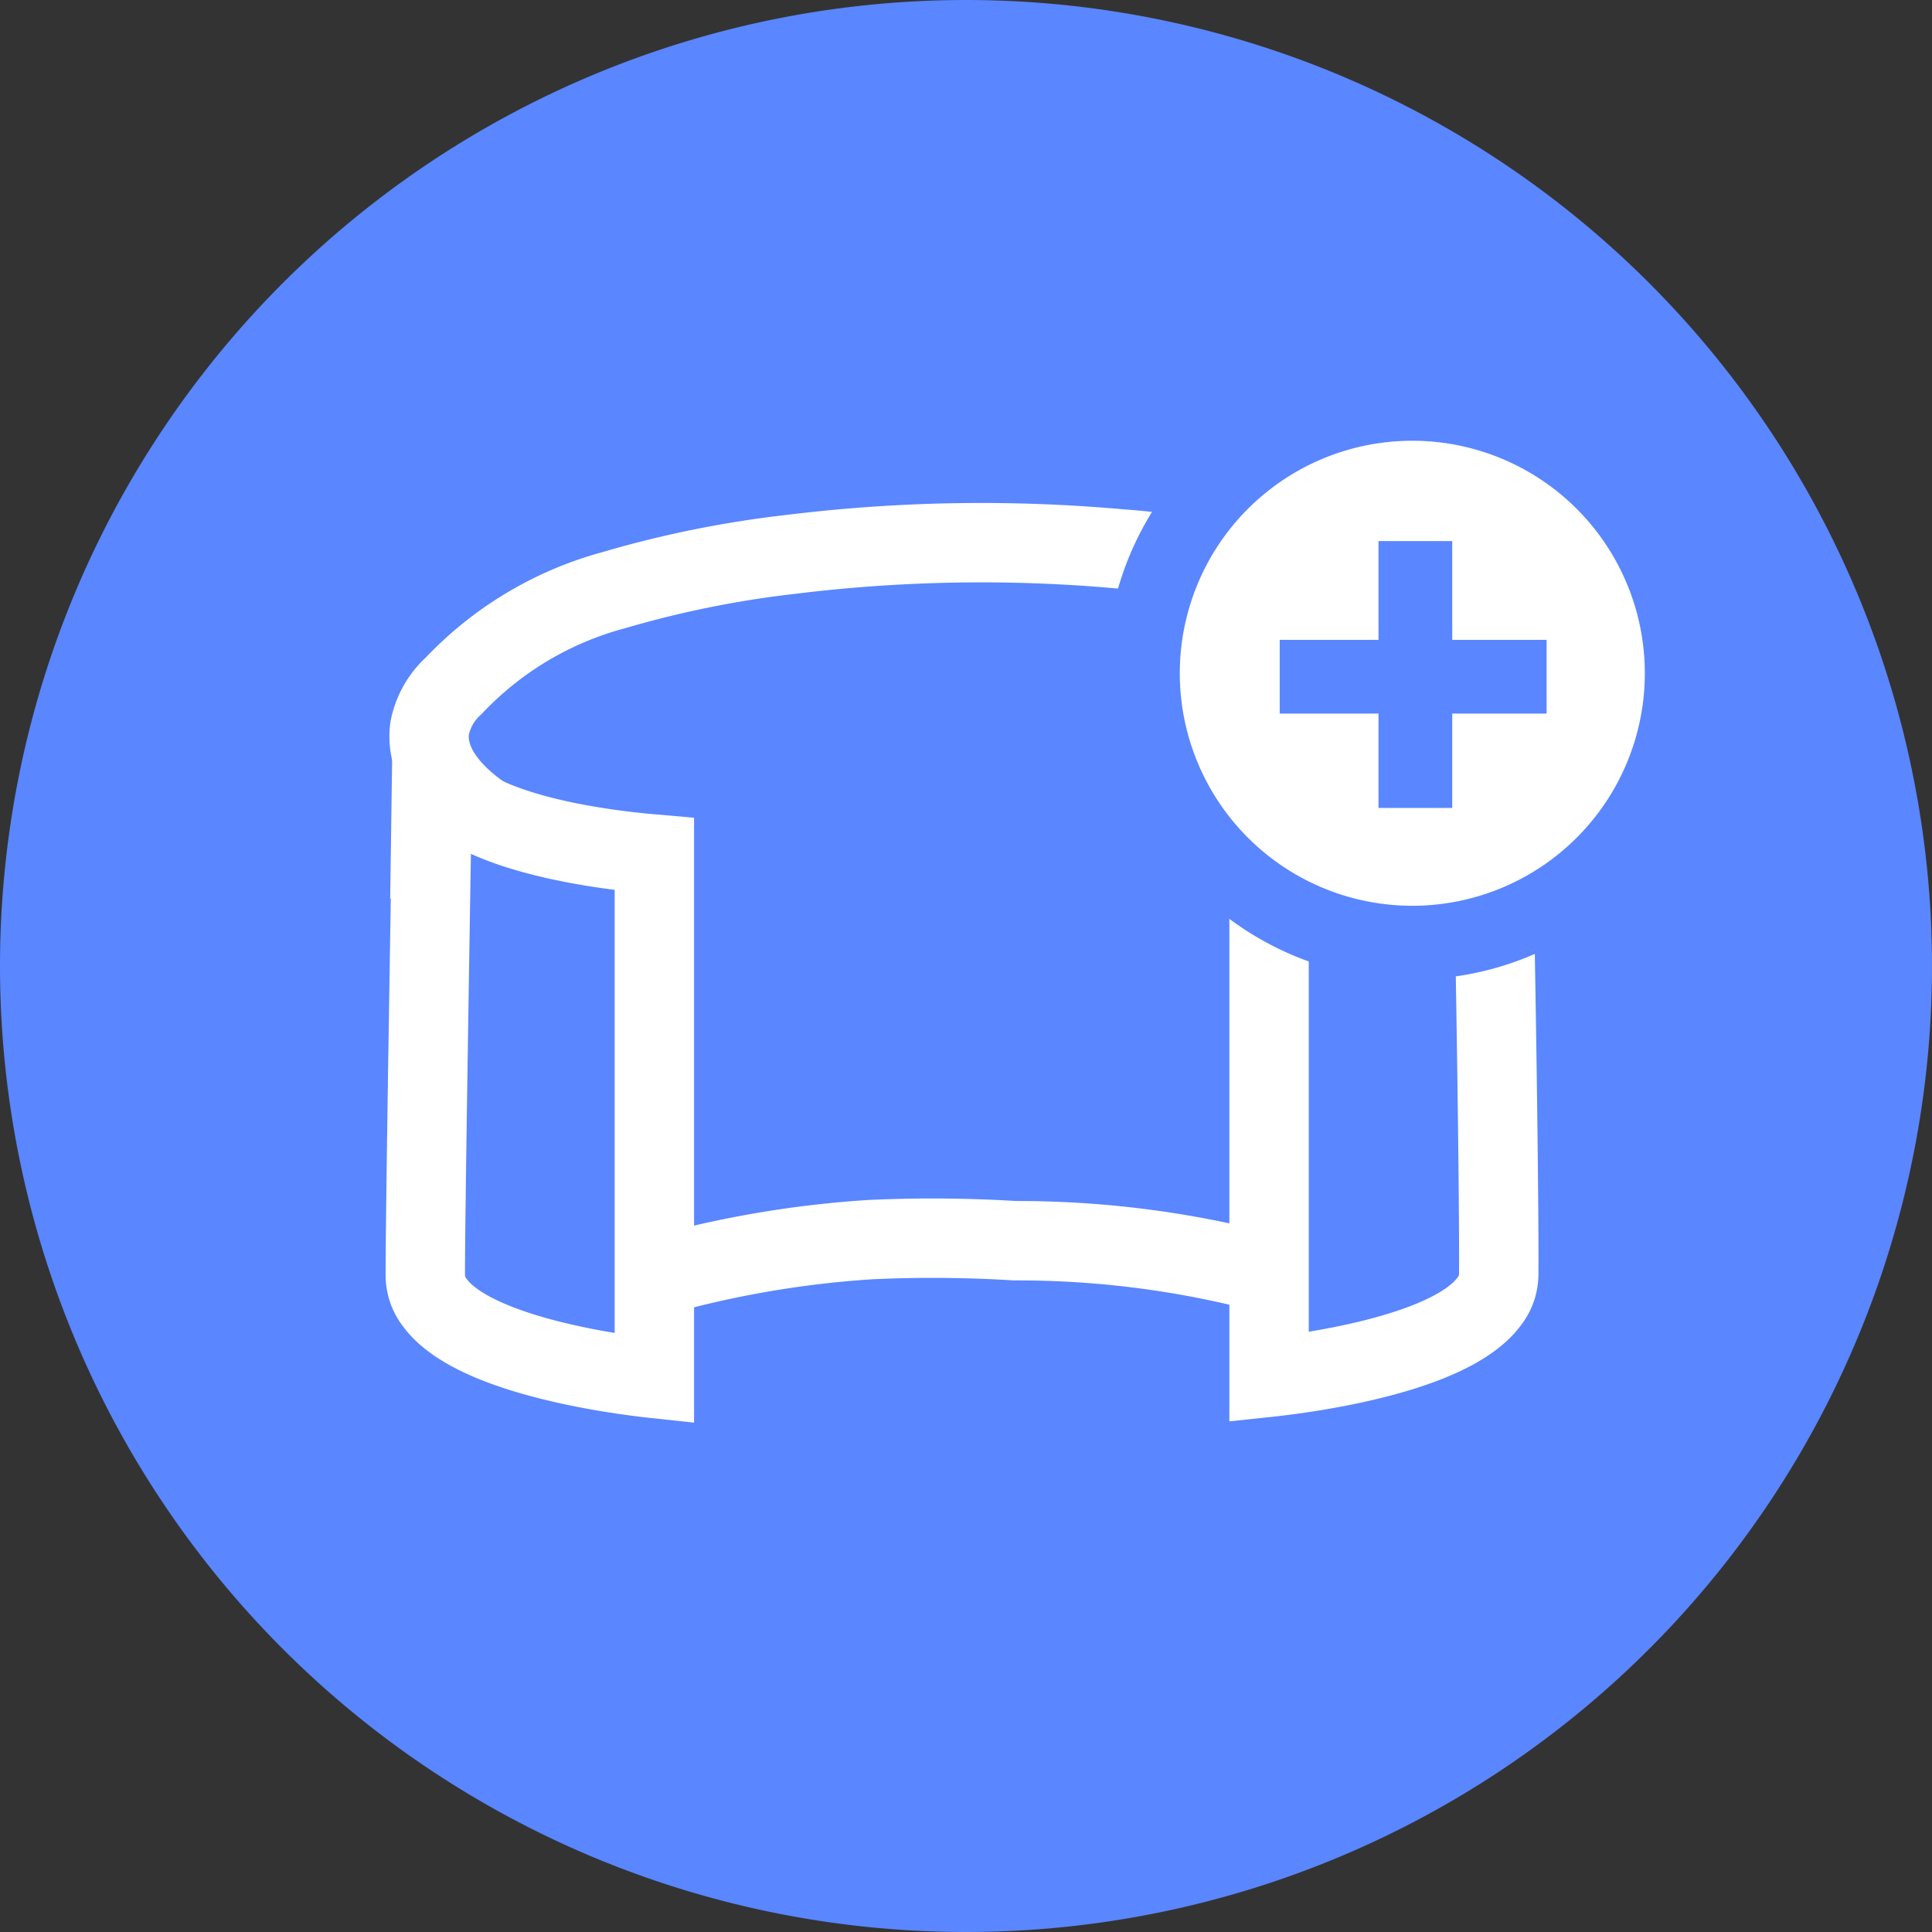
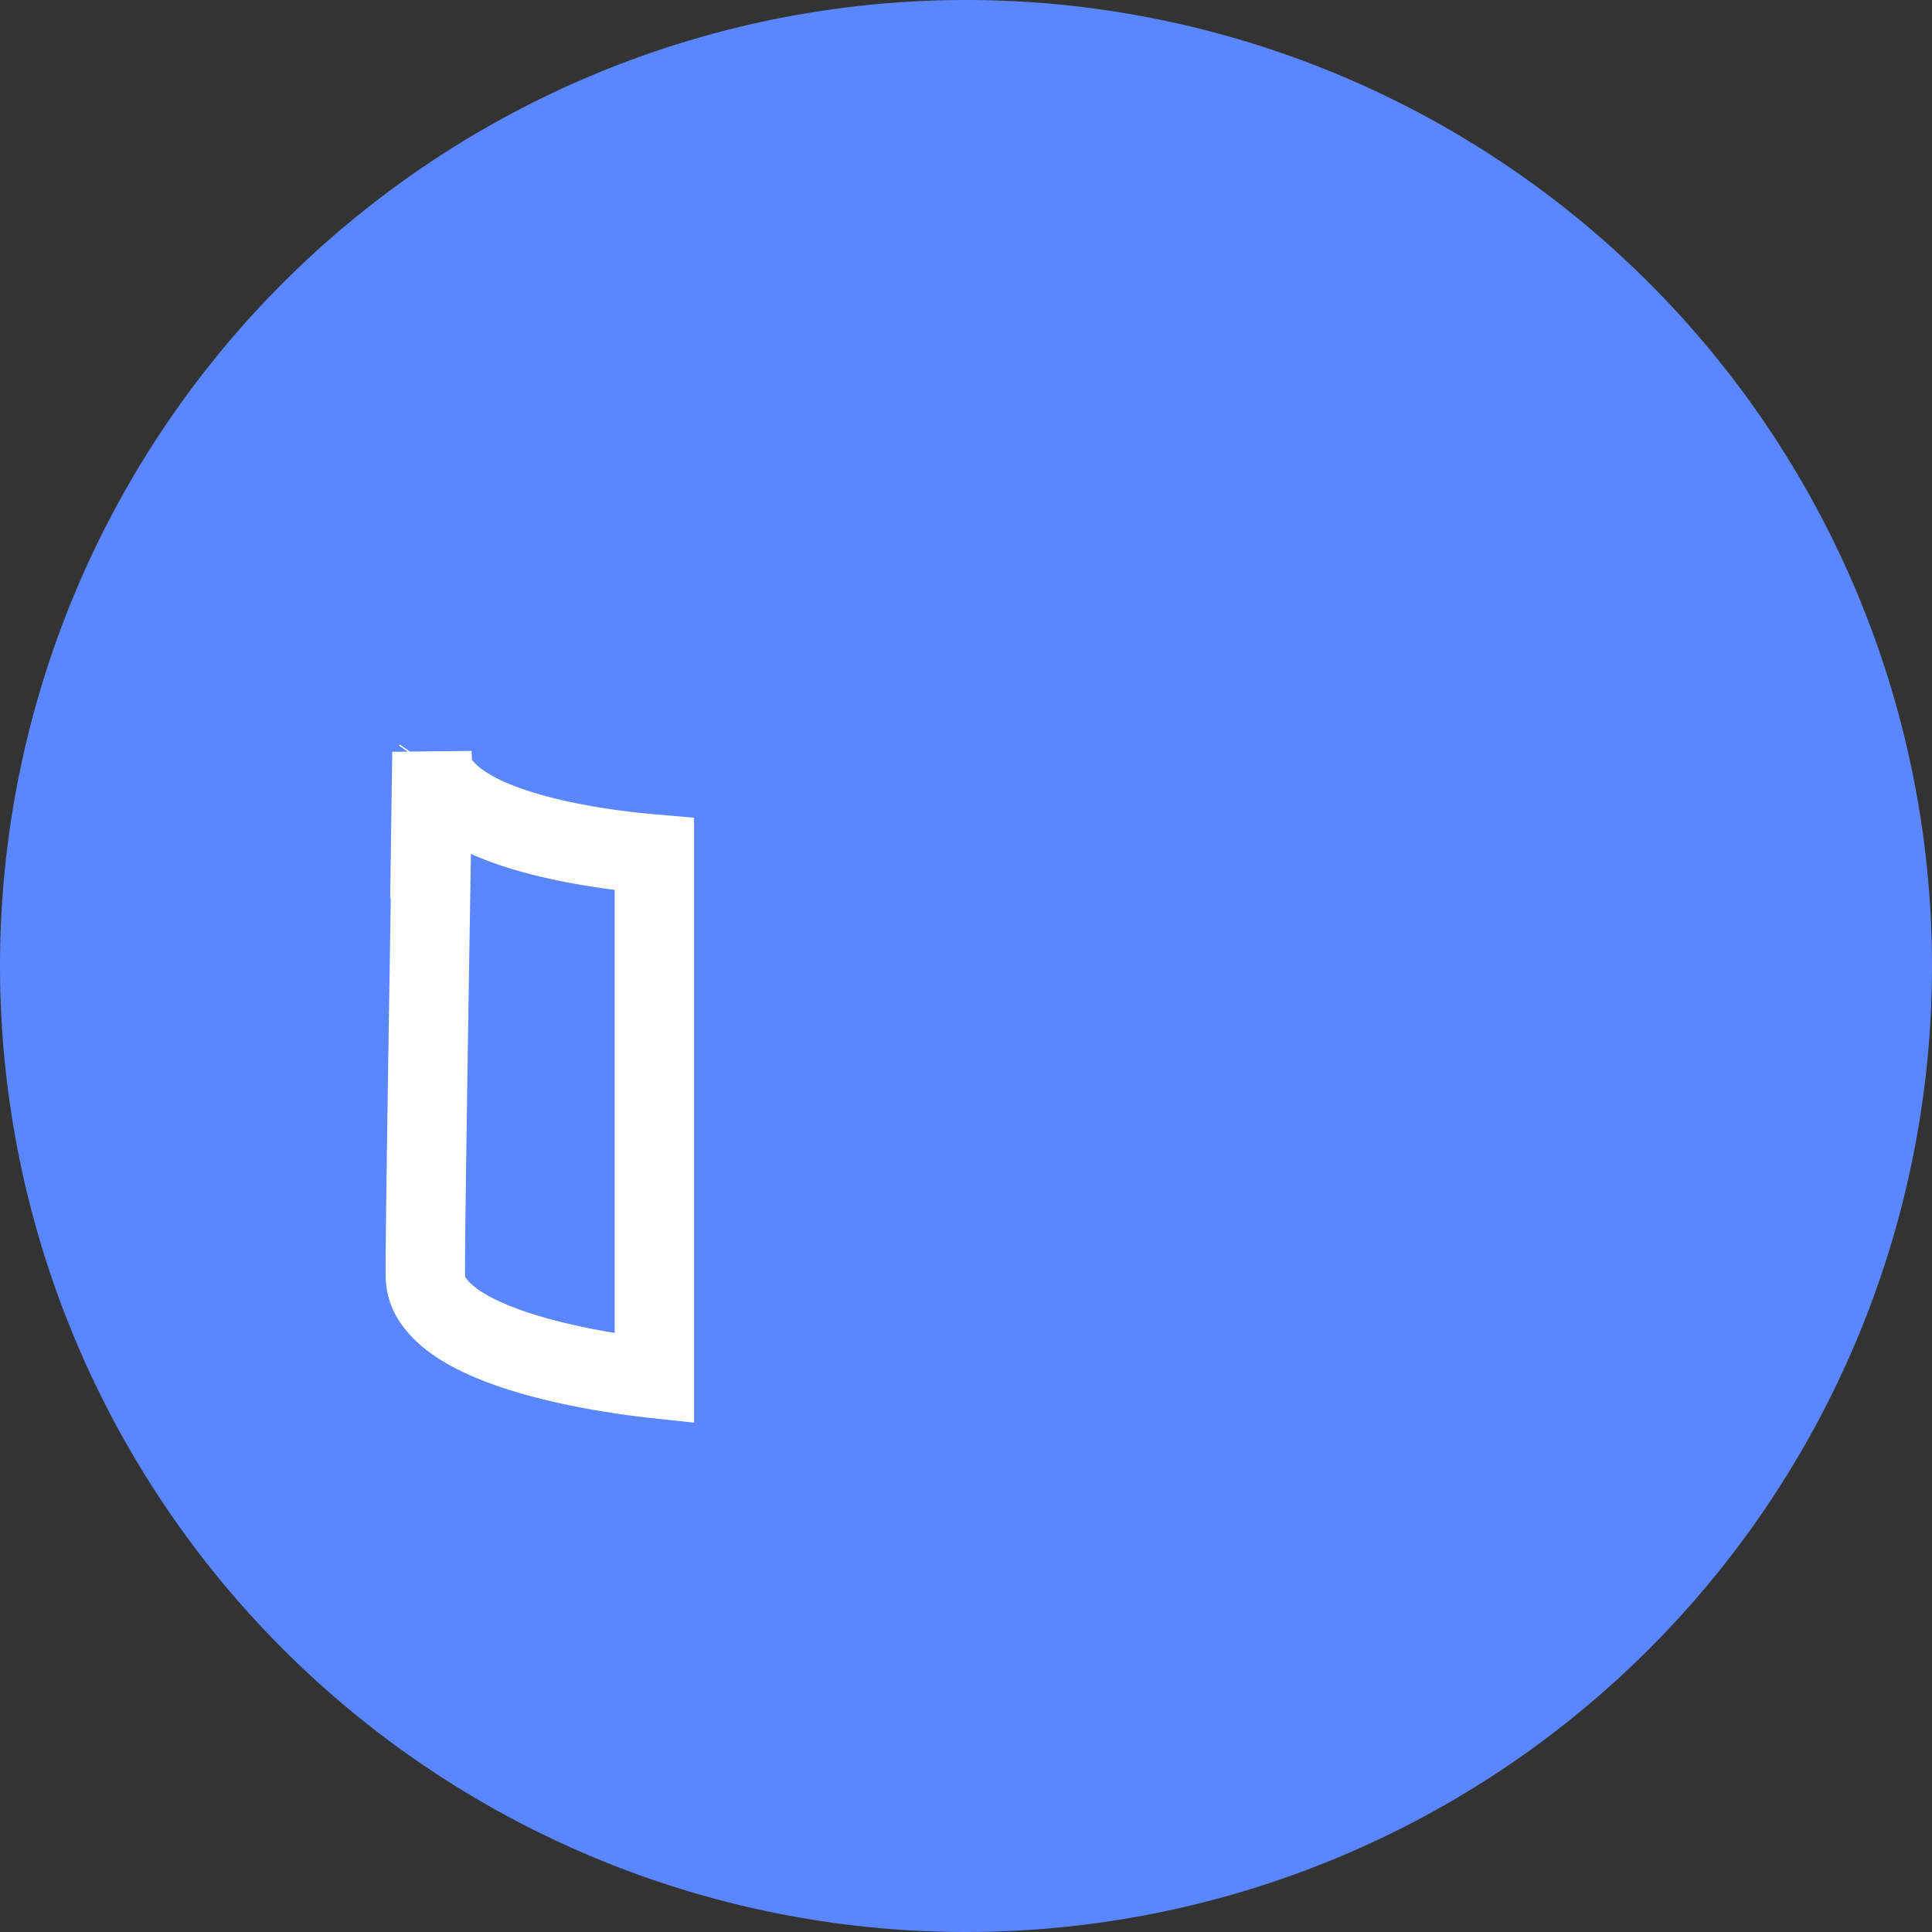
<svg xmlns="http://www.w3.org/2000/svg" width="34.068" height="34.068" viewBox="0 0 34.068 34.068">
  <rect x="0" y="0" width="34.068" height="34.068" fill="#333333" stroke="none" />
  <g id="add_pano_n" transform="translate(-246.785 -23)">
    <g id="Group_17" data-name="Group 17" transform="translate(246.785 23)">
      <g id="Group_9" data-name="Group 9">
        <path id="Path_8" data-name="Path 8" d="M17.034,0A17.034,17.034,0,1,1,0,17.034,17.034,17.034,0,0,1,17.034,0Z" fill="#5a86ff" />
      </g>
      <g id="Group_13" data-name="Group 13" transform="translate(7.5 9.57)">
        <g id="Group_12" data-name="Group 12">
-           <path id="Path_9" data-name="Path 9" d="M1.015,13.673,1.249,5C.583,4.617-.088,4.012.01,3.273a1.364,1.364,0,0,1,.428-.754A6.043,6.043,0,0,1,3.26.836,18.441,18.441,0,0,1,6.36.208a27.444,27.444,0,0,1,5.817-.1A13.54,13.54,0,0,1,15.151.66a11.466,11.466,0,0,1,2.31,1.03c.833.483,1.2.915,1.322,1.388V3.77h0V4.2l-.63,1.821-1.278,7.651a13.4,13.4,0,0,0-1.837-.72,17.173,17.173,0,0,0-4.709-.644,23.7,23.7,0,0,0-2.547-.019A18.059,18.059,0,0,0,2,13.635l-.268.143Z" transform="translate(0.066)" fill="#5a86ff" stroke="#fff" stroke-width="1.4" />
          <g id="Group_10" data-name="Group 10" transform="translate(14.878 4.002)">
-             <path id="Path_10" data-name="Path 10" d="M772.736,205.9v9.246c.393-.042,3.143-.353,3.874-1.326a.781.781,0,0,0,.176-.481c.009-.871-.034-4.722-.129-8.9a1.2,1.2,0,0,1-.267.366C775.512,205.681,773.034,205.874,772.736,205.9Z" transform="translate(-772.736 -204.433)" fill="#5a86ff" stroke="#fff" stroke-width="1.4" />
-           </g>
+             </g>
          <g id="Group_11" data-name="Group 11" transform="translate(0 3.696)">
            <path id="Path_11" data-name="Path 11" d="M.023.125.248,0,0,.122Z" transform="matrix(0.454, -0.891, 0.891, 0.454, 0.004, 0.221)" fill="#5a86ff" stroke="#fff" stroke-width="1.4" />
            <path id="Path_12" data-name="Path 12" d="M776.776,205.9v9.246c-.391-.042-3.134-.353-3.863-1.326a.784.784,0,0,1-.176-.481c-.008-.858.128-8.878.128-8.878v-.023l.011.026.052.127.2.213C774.008,205.68,776.479,205.874,776.776,205.9Z" transform="translate(-772.737 -204.105)" fill="#5a86ff" stroke="#fff" stroke-width="1.4" />
          </g>
        </g>
      </g>
      <g id="Group_16" data-name="Group 16" transform="translate(19.644 6.538)">
        <g id="Group_14" data-name="Group 14" transform="translate(-0.14 -0.066)">
-           <path id="Path_13" data-name="Path 13" d="M5.4,10.158A4.754,4.754,0,1,1,10.158,5.4,4.754,4.754,0,0,1,5.4,10.158Z" fill="#fff" />
-           <path id="Path_14" data-name="Path 14" d="M5.4,1.3A4.1,4.1,0,1,0,9.5,5.4,4.1,4.1,0,0,0,5.4,1.3M5.4,0A5.4,5.4,0,1,1,0,5.4,5.4,5.4,0,0,1,5.4,0Z" fill="#5a86ff" />
+           <path id="Path_13" data-name="Path 13" d="M5.4,10.158Z" fill="#fff" />
        </g>
        <g id="Group_15" data-name="Group 15" transform="translate(2.922 3.003)">
          <line id="Line_3" data-name="Line 3" y2="4.706" transform="translate(2.392)" fill="none" stroke="#5a86ff" stroke-width="1.3" />
          <line id="Line_4" data-name="Line 4" x2="4.706" transform="translate(0 2.392)" fill="none" stroke="#5a86ff" stroke-width="1.3" />
        </g>
      </g>
    </g>
  </g>
</svg>